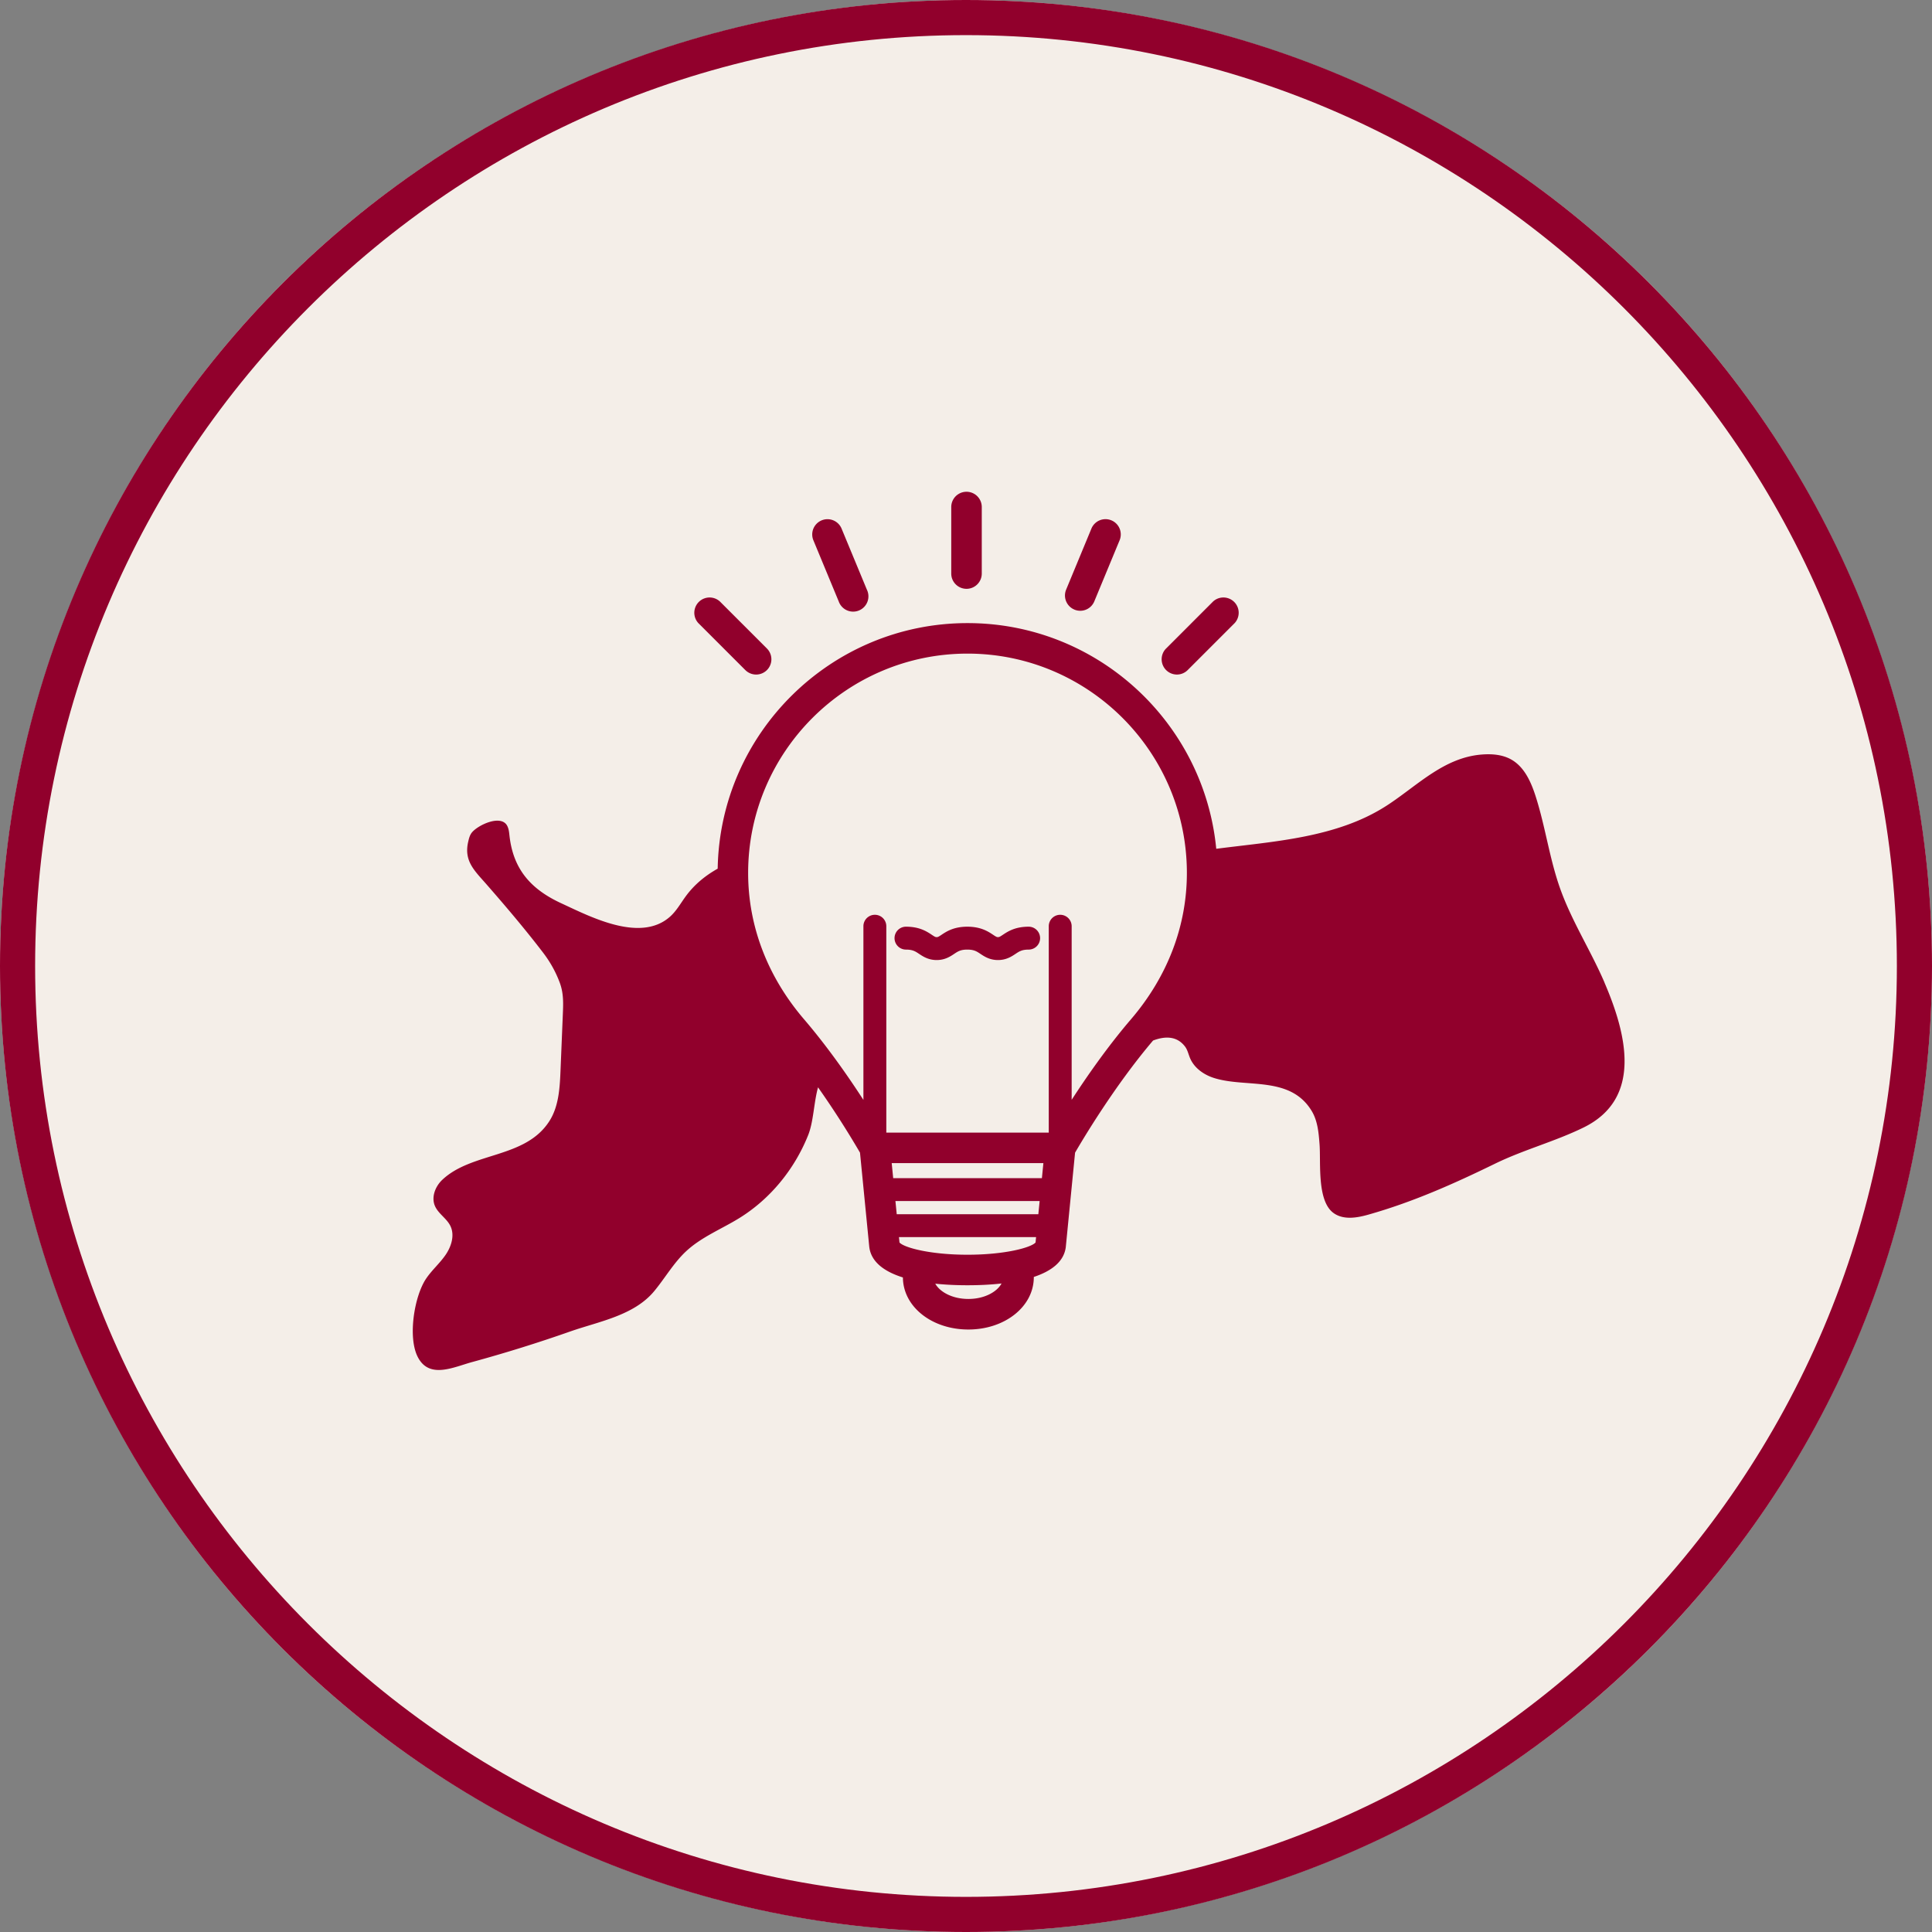
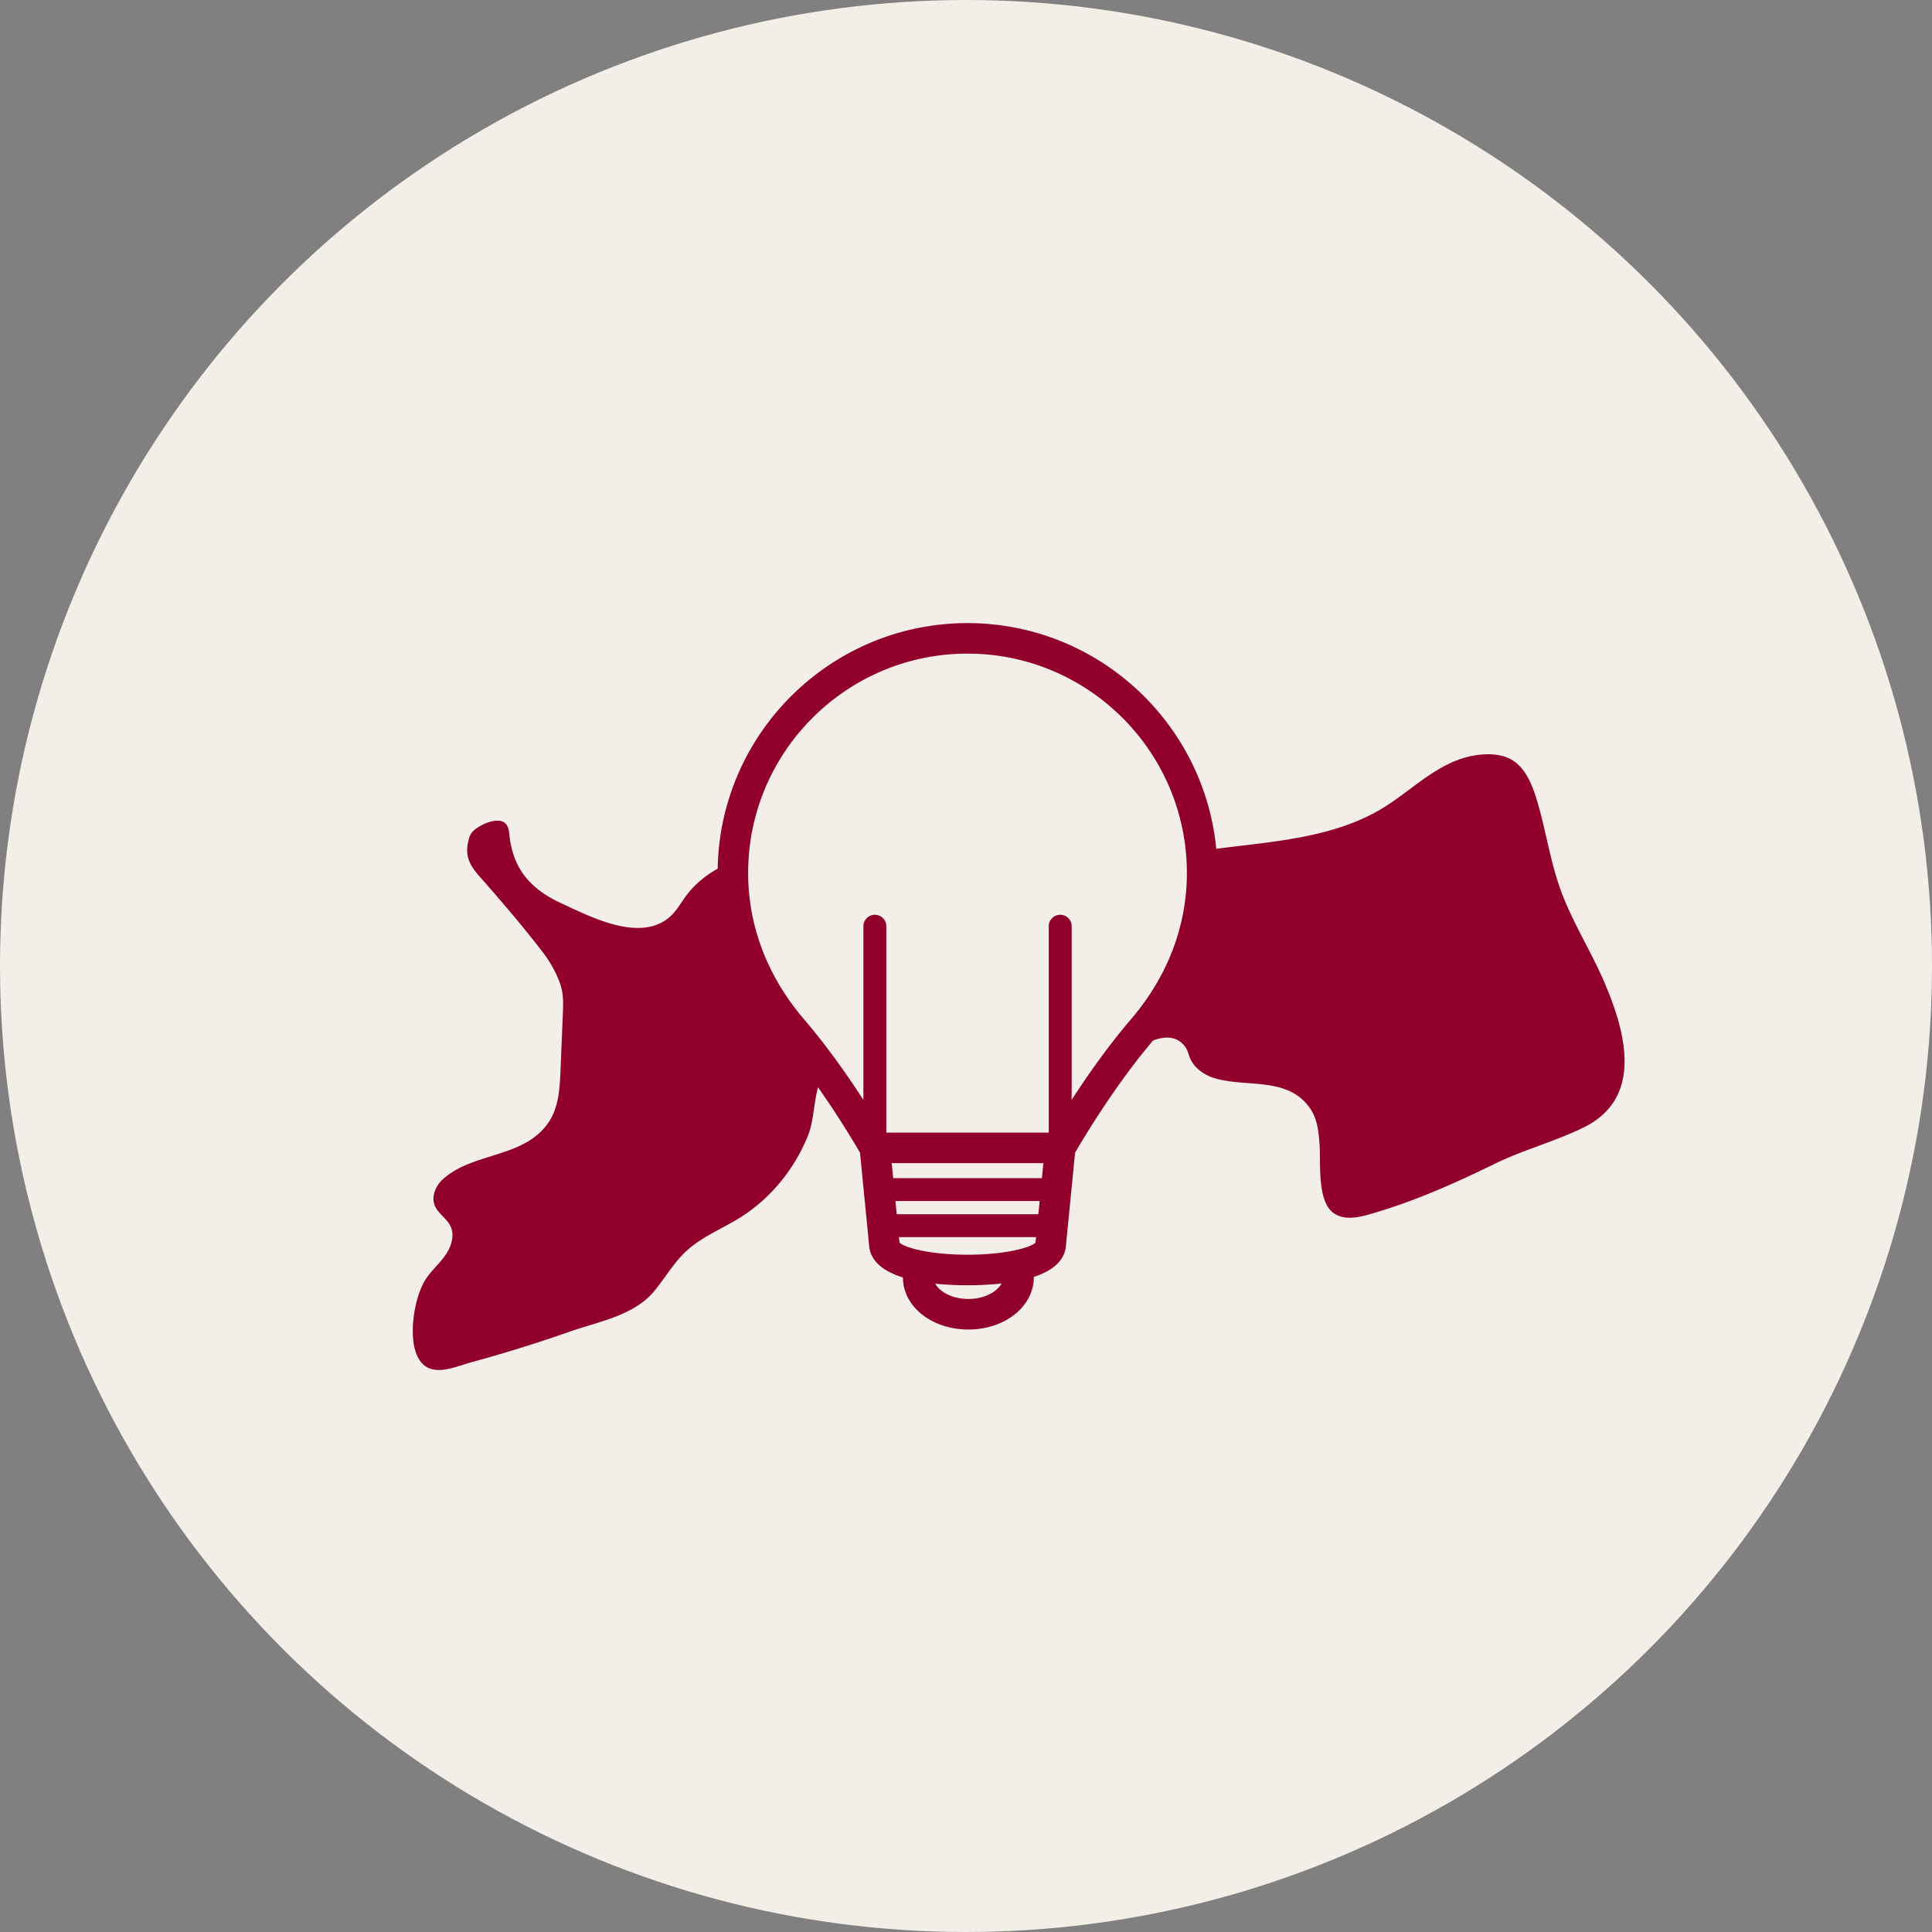
<svg xmlns="http://www.w3.org/2000/svg" data-name="レイヤー 1" viewBox="0 0 110 110">
  <rect x="0" y="0" width="110" height="110" fill="#808080" stroke="none" />
  <circle cx="55" cy="55" r="55" fill="#f4eee8" />
-   <path d="M55 2c29.224 0 53 23.776 53 53s-23.776 53-53 53S2 84.224 2 55 25.776 2 55 2m0-2C24.624 0 0 24.624 0 55s24.624 55 55 55 55-24.624 55-55S85.376 0 55 0z" fill="#91002c" />
  <g fill="#91002c">
    <path d="M91.353 55.939c-.782-1.818-1.868-3.495-2.531-5.366-.606-1.711-.839-3.533-1.397-5.26-.261-.808-.641-1.652-1.381-2.069-.504-.285-1.111-.33-1.688-.283-2.097.17-3.57 1.681-5.227 2.791a9.105 9.105 0 01-.206.135c-2.838 1.821-6.401 2.017-9.675 2.44-.695-7.201-6.78-12.85-14.161-12.85-7.763 0-14.093 6.25-14.225 13.982-.701.391-1.322.901-1.805 1.555-.295.399-.536.846-.907 1.176-1.687 1.503-4.534.005-6.194-.761-1.758-.811-2.755-1.967-2.954-3.902-.018-.173-.042-.349-.121-.503-.346-.677-1.681-.048-2.021.385-.116.148-.161.337-.203.52-.254 1.102.362 1.643 1.053 2.434 1.105 1.265 2.187 2.538 3.207 3.872.405.529.718 1.086.951 1.709.239.639.201 1.236.173 1.916l-.127 3.084c-.041 1.005-.099 2.064-.647 2.907-1.377 2.122-4.395 1.727-6.086 3.324-.397.375-.633.979-.42 1.482.188.445.668.708.881 1.141.259.527.057 1.172-.276 1.655-.333.483-.789.873-1.114 1.361-.666 1-1.041 3.319-.469 4.442.652 1.281 2.033.585 3.101.293a82.176 82.176 0 005.572-1.737c1.636-.574 3.636-.904 4.793-2.301.619-.747 1.106-1.609 1.816-2.27.872-.812 2.011-1.26 3.025-1.886 1.772-1.094 3.148-2.791 3.921-4.719.311-.775.318-1.825.564-2.729a51.924 51.924 0 012.39 3.72l.527 5.358.004.032c.119.872.906 1.4 1.912 1.716.01 1.663 1.643 2.964 3.726 2.964s3.727-1.309 3.727-2.979v-.014c.961-.319 1.704-.84 1.819-1.685l.53-5.39c.415-.717 2.249-3.809 4.441-6.386.71-.269 1.367-.248 1.817.34.149.194.195.445.292.67.235.55.768.93 1.336 1.115 1.825.595 4.363-.154 5.591 1.894.336.56.394 1.238.443 1.889.081 1.056-.167 3.295.846 3.947.551.361 1.279.242 1.913.064 2.531-.714 4.858-1.748 7.22-2.901 1.645-.803 3.421-1.266 5.052-2.065 3.384-1.657 2.442-5.346 1.191-8.253zM55.134 73.957c-.926 0-1.629-.409-1.884-.87.654.069 1.297.09 1.837.09.567 0 1.248-.023 1.937-.101-.25.466-.956.881-1.89.881zm3.827-3.215c-.259.292-1.742.697-3.874.697s-3.615-.405-3.874-.697l-.03-.307h7.807l-.03.307zm.159-1.61h-8.064l-.074-.751h8.211l-.074.751zm.202-2.054h-8.468l-.084-.855h8.636l-.084.855zm1.694-4.454v-9.888a.652.652 0 00-1.304 0v11.75h-9.249v-11.75a.652.652 0 00-1.304 0v9.888c-.86-1.328-2.048-3.035-3.378-4.588-2.084-2.433-3.185-5.315-3.185-8.332 0-6.887 5.603-12.49 12.49-12.49s12.49 5.603 12.49 12.49c0 3.018-1.101 5.899-3.185 8.332-1.33 1.553-2.517 3.26-3.378 4.588z" />
-     <path d="M58.567 52.762c-.775 0-1.192.277-1.468.461-.174.116-.21.133-.278.133s-.104-.017-.278-.133c-.276-.184-.693-.461-1.468-.461s-1.192.277-1.468.461c-.174.116-.21.133-.278.133s-.104-.017-.278-.133c-.276-.184-.693-.461-1.468-.461a.652.652 0 000 1.304c.382 0 .535.102.746.243.223.148.528.352 1 .352s.777-.203 1-.352c.212-.141.365-.243.746-.243s.535.102.746.243c.223.148.528.352 1 .352s.777-.203 1-.352c.212-.141.365-.243.746-.243a.652.652 0 000-1.304zm-3.538-19.237c.48 0 .869-.389.869-.869v-3.788a.869.869 0 10-1.738 0v3.788c0 .48.389.869.869.869zm-7.277.713a.87.87 0 101.605-.664l-1.45-3.499a.869.869 0 00-1.605.665l1.45 3.499zm-5.315 3.914a.867.867 0 101.228-1.229l-2.678-2.678a.87.87 0 00-1.229 1.229l2.678 2.678zm18.734-3.444a.866.866 0 001.135-.471l1.449-3.499a.869.869 0 00-1.605-.665l-1.449 3.499a.869.869 0 00.47 1.135zm5.836 3.698a.867.867 0 00.614-.254l2.678-2.678a.87.87 0 00-1.229-1.229l-2.678 2.678a.87.87 0 00.614 1.483z" />
  </g>
</svg>